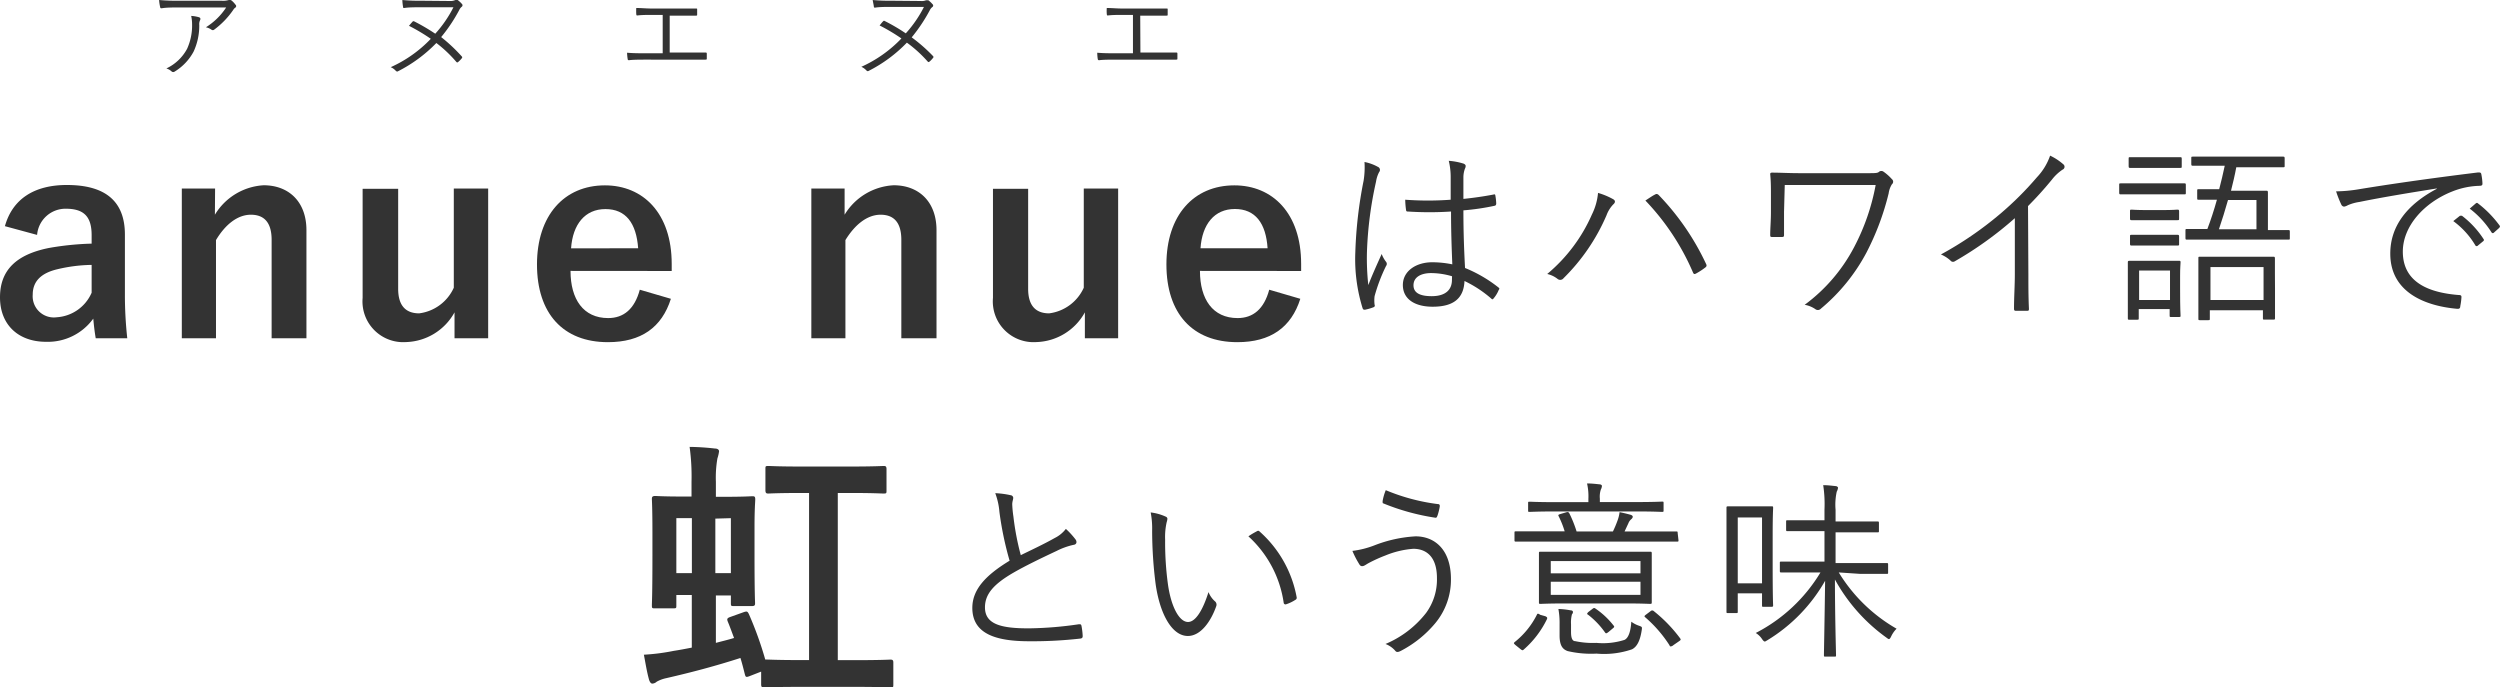
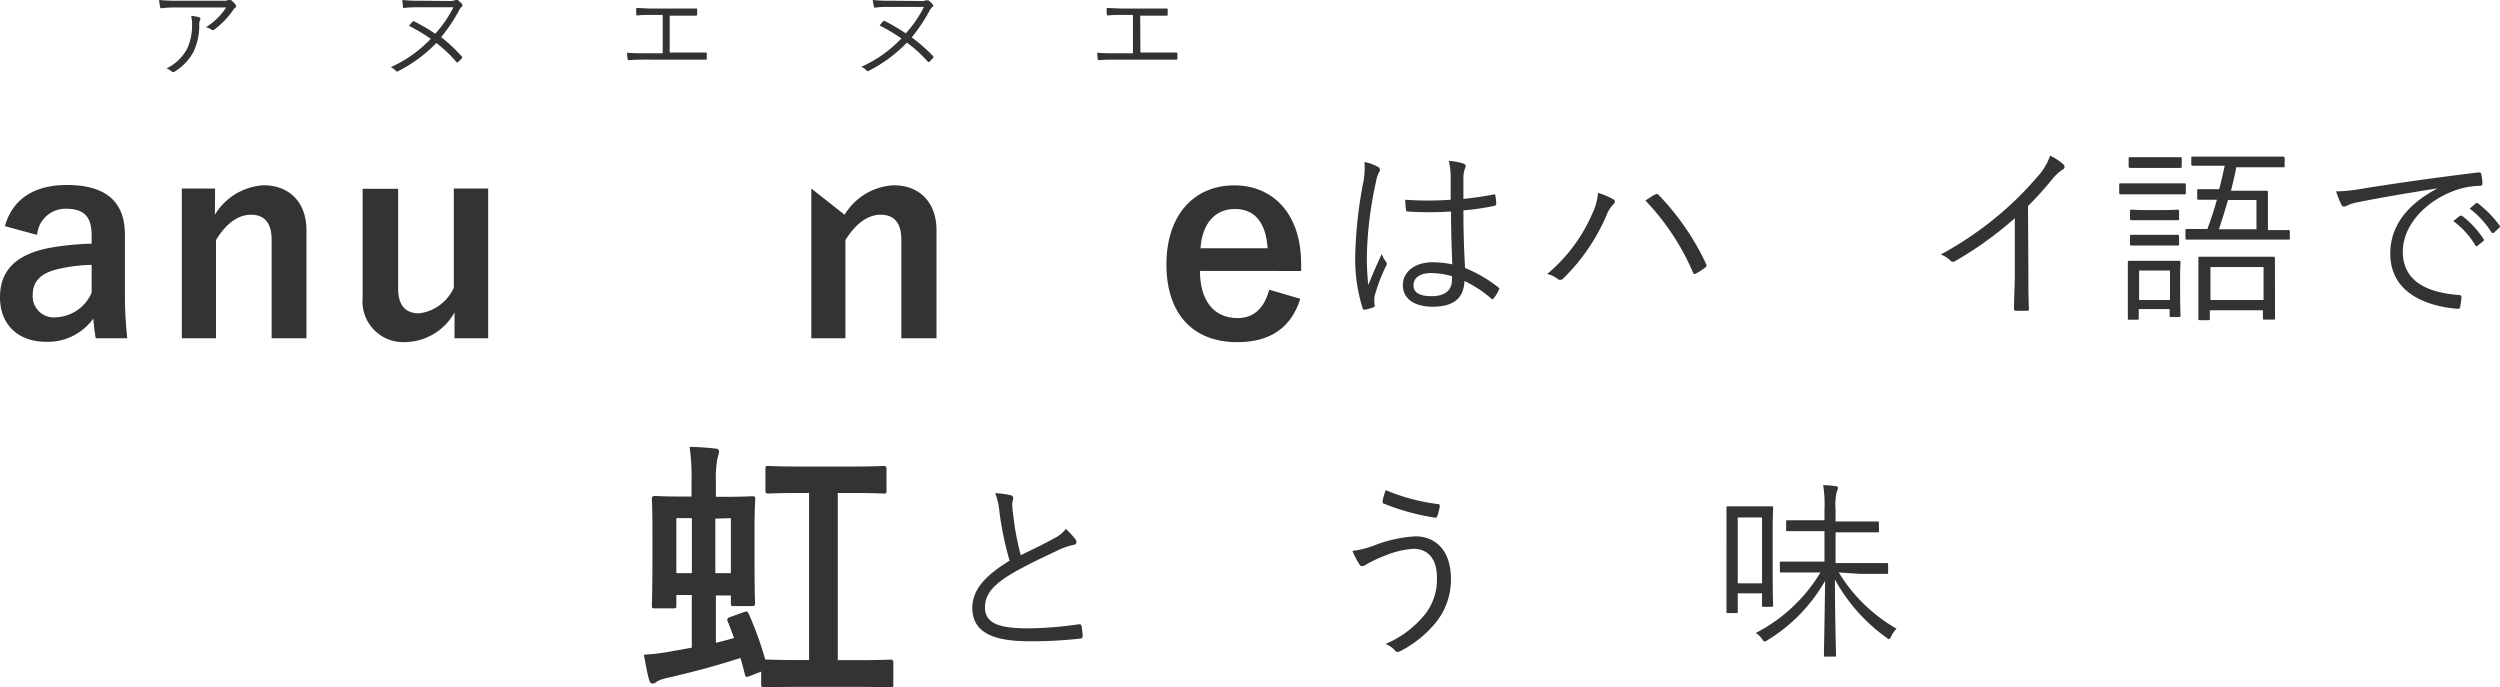
<svg xmlns="http://www.w3.org/2000/svg" viewBox="0 0 275.01 75.62">
  <defs>
    <style>.cls-1{fill:#333;}</style>
  </defs>
  <g id="Layer_2" data-name="Layer 2">
    <g id="Layer_1-2" data-name="Layer 1">
      <path class="cls-1" d="M.54,24.88c.84-3,3.24-4.53,6.81-4.53,4.26,0,6.39,1.8,6.39,5.46v6.54A43.68,43.68,0,0,0,14,37.21H10.53c-.12-.72-.18-1.2-.27-2.16A6.17,6.17,0,0,1,5.07,37.6C2,37.6,0,35.71,0,32.71S1.8,28,5.37,27.28a31.62,31.62,0,0,1,4.71-.48v-.93c0-2.07-.87-2.91-2.85-2.91a3.14,3.14,0,0,0-3.15,2.88Zm9.54,4.26a17.14,17.14,0,0,0-3.78.48c-1.77.42-2.7,1.32-2.7,2.79A2.33,2.33,0,0,0,6.24,34.9a4.49,4.49,0,0,0,3.84-2.7Z" />
      <path class="cls-1" d="M23.64,23.62A6.71,6.71,0,0,1,29,20.38c2.73,0,4.71,1.77,4.71,4.95V37.21H29.88V26.38c0-1.89-.81-2.76-2.28-2.76s-2.82,1.08-3.84,2.79v10.8H20V20.74h3.66Z" />
      <path class="cls-1" d="M53.7,37.21H50V34.36a6.3,6.3,0,0,1-5.34,3.27,4.48,4.48,0,0,1-4.77-4.86v-12H43.8v11c0,1.86.84,2.7,2.31,2.7a4.85,4.85,0,0,0,3.81-2.82V20.74H53.7Z" />
-       <path class="cls-1" d="M62.76,29.8c0,3.12,1.41,5.19,4.14,5.19,1.71,0,2.91-1,3.48-3.12l3.42,1c-1,3.15-3.27,4.77-6.93,4.77-4.92,0-7.8-3.15-7.8-8.55s3-8.7,7.47-8.7c4.2,0,7.35,3.06,7.35,8.64v.78Zm7.44-2.49C70,24.55,68.85,23,66.6,23s-3.6,1.68-3.78,4.32Z" />
-       <path class="cls-1" d="M92.91,23.62a6.71,6.71,0,0,1,5.4-3.24c2.73,0,4.71,1.77,4.71,4.95V37.21H99.15V26.38c0-1.89-.81-2.76-2.28-2.76S94.05,24.7,93,26.41v10.8H89.25V20.74h3.66Z" />
-       <path class="cls-1" d="M123,37.21h-3.66V34.36A6.3,6.3,0,0,1,114,37.63a4.48,4.48,0,0,1-4.77-4.86v-12h3.87v11c0,1.86.84,2.7,2.31,2.7a4.85,4.85,0,0,0,3.81-2.82V20.74H123Z" />
+       <path class="cls-1" d="M92.91,23.62a6.71,6.71,0,0,1,5.4-3.24c2.73,0,4.71,1.77,4.71,4.95V37.21H99.15V26.38c0-1.89-.81-2.76-2.28-2.76S94.05,24.7,93,26.41v10.8H89.25V20.74Z" />
      <path class="cls-1" d="M132,29.8c0,3.12,1.41,5.19,4.14,5.19,1.71,0,2.91-1,3.48-3.12l3.42,1c-1,3.15-3.27,4.77-6.93,4.77-4.92,0-7.8-3.15-7.8-8.55s3-8.7,7.47-8.7c4.2,0,7.35,3.06,7.35,8.64v.78Zm7.44-2.49c-.18-2.76-1.35-4.32-3.6-4.32s-3.6,1.68-3.78,4.32Z" />
      <path class="cls-1" d="M151.58,18.36a.36.36,0,0,1,.13.57,3.33,3.33,0,0,0-.34,1.05,41.35,41.35,0,0,0-1,7.75,27,27,0,0,0,.15,3.63c.44-1.14.92-2.19,1.47-3.42a3.37,3.37,0,0,0,.48.86.36.36,0,0,1,0,.46,18.73,18.73,0,0,0-1.26,3.32,3.78,3.78,0,0,0,0,.94.19.19,0,0,1-.1.27,5.62,5.62,0,0,1-.95.28c-.14,0-.21,0-.27-.17a18.2,18.2,0,0,1-.8-6.13,47.14,47.14,0,0,1,.91-7.88,9.28,9.28,0,0,0,.1-2.07A5,5,0,0,1,151.58,18.36Zm8,4.91a36.38,36.38,0,0,1-4.68,0c-.13,0-.21,0-.23-.18a9.08,9.08,0,0,1-.09-1.12,34.18,34.18,0,0,0,5,0c0-.77,0-1.57,0-2.41a7.59,7.59,0,0,0-.21-1.87A7.29,7.29,0,0,1,161,18c.15.07.23.15.23.26a.61.61,0,0,1-.08.29,2.8,2.8,0,0,0-.17,1c0,.73,0,1.47,0,2.33,1.09-.11,2.22-.27,3.31-.48.17-.05.19,0,.21.14a5.68,5.68,0,0,1,.09.84c0,.15-.07.23-.15.25a26,26,0,0,1-3.46.51c0,2.46.08,4.45.18,6.34a15,15,0,0,1,3.7,2.16c.1.09.1.13,0,.27a3.38,3.38,0,0,1-.57.93c-.08.12-.16.1-.25,0a13.1,13.1,0,0,0-2.94-1.93c-.08,1.85-1.13,2.83-3.5,2.83-2,0-3.28-.86-3.28-2.39s1.45-2.5,3.23-2.5a11,11,0,0,1,2.21.23C159.69,27.37,159.62,25.44,159.62,23.27Zm.15,7.12a8.23,8.23,0,0,0-2.29-.35c-1.18,0-1.95.48-1.95,1.34s.75,1.2,2,1.2c1.5,0,2.23-.68,2.23-1.79Z" />
      <path class="cls-1" d="M175.12,23.59a6.64,6.64,0,0,0,.67-2.37,7.9,7.9,0,0,1,1.66.69c.3.17.23.4,0,.59a3.49,3.49,0,0,0-.73,1.19A21.76,21.76,0,0,1,172,30.6a.46.46,0,0,1-.65.09,2.86,2.86,0,0,0-1.15-.55A17.86,17.86,0,0,0,175.12,23.59ZM182,21.43c.19-.11.27-.13.44,0A27.9,27.9,0,0,1,187.66,29c.1.19.1.31-.09.44a7.55,7.55,0,0,1-1,.65c-.19.1-.26.06-.34-.13A26.57,26.57,0,0,0,181,22.06C181.4,21.8,181.76,21.55,182,21.43Z" />
-       <path class="cls-1" d="M196.25,23.32c0,.94,0,1.74,0,2.47,0,.21,0,.28-.25.28H195c-.21,0-.27,0-.27-.23,0-.76.08-1.52.08-2.52V21.55c0-.94,0-1.55-.08-2.39,0-.13.06-.17.21-.17.88,0,1.86.06,3,.06h7.47c.88,0,1.14,0,1.3-.16a.41.41,0,0,1,.49,0,5.32,5.32,0,0,1,.92.82.36.36,0,0,1,0,.56,2.51,2.51,0,0,0-.36,1,29,29,0,0,1-2.45,6.53,20.54,20.54,0,0,1-5,6.15.45.45,0,0,1-.61.06,2.93,2.93,0,0,0-1.18-.48,18.59,18.59,0,0,0,5.44-6.34,24,24,0,0,0,2.37-6.84h-10Z" />
      <path class="cls-1" d="M223.13,30.14c0,1.26,0,2.46.06,3.8,0,.19,0,.25-.21.25-.38,0-.84,0-1.22,0-.17,0-.21-.06-.21-.25,0-1.26.09-2.52.09-3.74V24a39.74,39.74,0,0,1-6.6,4.74.35.35,0,0,1-.48-.08,3.78,3.78,0,0,0-1.05-.67A38.51,38.51,0,0,0,220,23.55a35.34,35.34,0,0,0,4.07-4.05,6.56,6.56,0,0,0,1.45-2.38,6.27,6.27,0,0,1,1.45.95.34.34,0,0,1-.08.59,5,5,0,0,0-1.18,1.11c-.88,1.07-1.64,1.91-2.62,2.9Z" />
      <path class="cls-1" d="M240.45,21.2c0,.16,0,.18-.16.18s-.61,0-2.21,0H235.5c-1.6,0-2.1,0-2.21,0s-.17,0-.17-.18v-.87c0-.14,0-.16.17-.16s.61,0,2.21,0h2.58c1.6,0,2.1,0,2.21,0s.16,0,.16.16Zm-.63,10.51c0,2.46.05,2.86.05,3s0,.16-.17.16h-.86c-.15,0-.17,0-.17-.16V34h-3.4v1c0,.15,0,.17-.17.17h-.86c-.15,0-.17,0-.17-.17s0-.52,0-3.08V30.69c0-1.28,0-1.73,0-1.83s0-.17.17-.17.52,0,1.85,0h1.74c1.34,0,1.74,0,1.87,0s.17,0,.17.17-.05.52-.05,1.49ZM240,18.3c0,.15,0,.17-.17.17s-.5,0-1.85,0h-1.8c-1.35,0-1.75,0-1.85,0s-.17,0-.17-.17v-.84c0-.15,0-.17.17-.17s.5,0,1.85,0h1.8c1.35,0,1.73,0,1.85,0s.17,0,.17.17Zm-.29,5.75c0,.15,0,.17-.19.17s-.44,0-1.73,0h-1.57c-1.28,0-1.64,0-1.74,0s-.17,0-.17-.17v-.82c0-.14,0-.17.17-.17s.46.05,1.74.05h1.57c1.29,0,1.62-.05,1.73-.05s.19,0,.19.17Zm0,2.79c0,.15,0,.17-.19.17s-.44,0-1.73,0h-1.57c-1.28,0-1.64,0-1.74,0s-.17,0-.17-.17V26c0-.15,0-.17.17-.17s.46,0,1.74,0h1.57c1.29,0,1.62,0,1.73,0s.19,0,.19.17Zm-1,2.92h-3.4V33h3.4Zm13.18-3.57c0,.15,0,.17-.16.17s-.8,0-2.84,0h-5.48c-2,0-2.71,0-2.83,0s-.17,0-.17-.17v-.84c0-.14,0-.16.17-.16s.69,0,2.24,0c.38-1,.74-2.1,1.05-3.22l-2,0c-.15,0-.17,0-.17-.17v-.8c0-.17,0-.19.17-.19s.63,0,2.25,0c.23-.84.42-1.72.61-2.58h-.8c-1.95,0-2.61,0-2.71,0s-.17,0-.17-.16V17.4c0-.15,0-.17.17-.17s.76,0,2.71,0h4.51c2,0,2.61,0,2.71,0s.17,0,.17.17v.84c0,.14,0,.16-.17.16s-.75,0-2.71,0H246c-.16.88-.37,1.74-.58,2.58H247c1.64,0,2.21,0,2.31,0s.17,0,.17.19,0,.48,0,1.55v2.59c1.55,0,2.14,0,2.25,0s.16,0,.16.16Zm-1.63,5.57c0,2.66,0,3.1,0,3.23s0,.17-.17.17h-1c-.14,0-.16,0-.16-.17v-.86h-5.84v.92c0,.15,0,.17-.17.17H242c-.15,0-.17,0-.17-.17s0-.56,0-3.27V30.41c0-1.36,0-1.84,0-2s0-.17.17-.17.71,0,2.45,0h3.19c1.75,0,2.34,0,2.44,0s.17,0,.17.17,0,.61,0,1.74ZM249,29.38h-5.84V33H249ZM248.22,22h-3.13c-.31,1.1-.65,2.19-1,3.22h4.13Z" />
      <path class="cls-1" d="M268.05,20.73c-3.15.51-5.88.95-8.53,1.49a4.89,4.89,0,0,0-1.26.36,1.16,1.16,0,0,1-.4.15.37.37,0,0,1-.29-.19,11.57,11.57,0,0,1-.59-1.49,16.35,16.35,0,0,0,2.61-.25c3.12-.51,7.39-1.14,13-1.83.21,0,.32,0,.36.17a6.28,6.28,0,0,1,.13,1.05c0,.19-.07.23-.28.25a8.63,8.63,0,0,0-3.06.63c-3.07,1.22-5.42,3.8-5.42,6.61,0,3.49,3.05,4.52,6.11,4.77.27,0,.34.06.34.23a6.82,6.82,0,0,1-.13,1c0,.23-.11.31-.34.29-3.54-.31-7.36-1.82-7.36-6.07,0-3,1.82-5.39,5.12-7.13Zm2.56,3c.06,0,.12,0,.21,0a10.17,10.17,0,0,1,2.37,2.55.16.16,0,0,1,0,.23l-.61.5a.17.17,0,0,1-.27,0,9,9,0,0,0-2.44-2.69Zm1.74-1.36c.09-.06.15-.08.23,0a11.91,11.91,0,0,1,2.4,2.46c.06.1,0,.16-.07.25l-.56.5c-.09.09-.17.09-.26,0a10,10,0,0,0-2.41-2.63Z" />
      <path class="cls-1" d="M81.81,67.34c.36-.12.42-.09.57.21a38.94,38.94,0,0,1,1.8,5c.36,0,1.32.06,3.66.06H89V54.23h-.87c-2.55,0-3.42.06-3.6.06s-.33,0-.33-.36V51.59c0-.3,0-.33.33-.33s1,.06,3.6.06h5.46c2.55,0,3.42-.06,3.6-.06s.33,0,.33.33v2.34c0,.33,0,.36-.33.36s-1-.06-3.6-.06H92.16V72.62h2c2.7,0,3.63-.06,3.78-.06s.33,0,.33.3v2.43c0,.3,0,.33-.33.33s-1.08-.06-3.78-.06H87.84c-2.67,0-3.6.06-3.78.06s-.33,0-.33-.33V73.88l-1.23.48c-.45.18-.48.12-.57-.21-.15-.6-.3-1.2-.48-1.77-2.7.87-5.28,1.56-8.16,2.22a3.66,3.66,0,0,0-1.05.39.77.77,0,0,1-.48.21c-.15,0-.27-.15-.36-.42-.24-.87-.36-1.65-.57-2.76a22.72,22.72,0,0,0,3.27-.42c.6-.09,1.23-.21,2-.36V65.45H74.4v1.14c0,.3,0,.33-.33.33h-2c-.33,0-.36,0-.36-.33s.06-1.14.06-5.52V58.52c0-2.61-.06-3.48-.06-3.63s0-.33.36-.33c.18,0,.87.06,3,.06h1V53a23.78,23.78,0,0,0-.21-3.84,26.71,26.71,0,0,1,2.79.18c.3,0,.45.15.45.3a4.13,4.13,0,0,1-.18.78A12.37,12.37,0,0,0,78.75,53v1.65h1c2.1,0,2.79-.06,3-.06s.33,0,.33.33S83,55.91,83,58V61c0,4.32.06,5.16.06,5.34s0,.33-.33.33H80.76c-.33,0-.36,0-.36-.33v-.84H78.75v5.22c.66-.18,1.32-.33,2-.54-.24-.63-.45-1.23-.69-1.8-.12-.3-.06-.39.27-.51ZM74.4,63.05h1.71V57H74.4Zm4.29-6v6H80.4V57Z" />
      <path class="cls-1" d="M111.2,54.48a.31.31,0,0,1,.26.27c0,.21-.11.4-.11.74a12.15,12.15,0,0,0,.13,1.34,29.25,29.25,0,0,0,.81,4.24c1.24-.61,2.5-1.19,3.74-1.89a3.5,3.5,0,0,0,1.22-1,8.61,8.61,0,0,1,1.07,1.17c.17.25.13.55-.25.59a7.9,7.9,0,0,0-1.85.67c-1.53.72-3.34,1.58-4.76,2.4-2.13,1.24-3.11,2.33-3.11,3.8,0,1.86,1.76,2.33,4.93,2.31a40.44,40.44,0,0,0,5.4-.45c.19,0,.25,0,.29.19a7.87,7.87,0,0,1,.13,1.1c0,.18-.06.27-.3.29a46.5,46.5,0,0,1-5.58.29c-3.63,0-6.26-.79-6.26-3.67,0-2,1.43-3.57,4.1-5.19a36.26,36.26,0,0,1-1.12-5.37,7.54,7.54,0,0,0-.46-2.06A9.9,9.9,0,0,1,111.2,54.48Z" />
-       <path class="cls-1" d="M128.23,56.83a.28.28,0,0,1,.19.23,1.62,1.62,0,0,1-.08.38,7.35,7.35,0,0,0-.17,1.93,33.93,33.93,0,0,0,.29,4.77c.32,2.48,1.22,4.28,2.23,4.28.84,0,1.64-1.34,2.25-3.29a2.67,2.67,0,0,0,.69,1,.48.48,0,0,1,.17.53c-.59,1.7-1.72,3.3-3.13,3.3-1.76,0-3.09-2.44-3.55-5.74a46.82,46.82,0,0,1-.38-5.85,9.35,9.35,0,0,0-.16-2A5.58,5.58,0,0,1,128.23,56.83Zm10,1.62c.13-.07.23-.09.31,0a12.72,12.72,0,0,1,4.1,7.26.25.25,0,0,1-.15.28,4.31,4.31,0,0,1-1,.48.2.2,0,0,1-.28-.17A12.24,12.24,0,0,0,137.33,59,7.29,7.29,0,0,1,138.25,58.45Z" />
      <path class="cls-1" d="M151.17,60a14.64,14.64,0,0,1,4.55-1c2.08,0,3.89,1.43,3.89,4.71a7.48,7.48,0,0,1-1.73,4.85,12.31,12.31,0,0,1-3.71,3c-.42.23-.57.19-.71,0a2.7,2.7,0,0,0-1.05-.72,11.14,11.14,0,0,0,4.47-3.42,6.22,6.22,0,0,0,1.19-3.82c0-2.52-1.32-3.23-2.6-3.23a10,10,0,0,0-3.06.73,16,16,0,0,0-1.89.86c-.3.17-.47.32-.68.32s-.29-.17-.39-.34a9.59,9.59,0,0,1-.68-1.34A10,10,0,0,0,151.17,60Zm7-4.55c.17,0,.23.1.21.27a6.5,6.5,0,0,1-.25,1c-.07.16-.09.25-.24.23a24.83,24.83,0,0,1-5.73-1.58c-.06,0-.08-.1-.06-.29a5.65,5.65,0,0,1,.34-1.16A21.83,21.83,0,0,0,158.16,55.45Z" />
-       <path class="cls-1" d="M170,67.79c.21.11.23.17.17.32a10.53,10.53,0,0,1-2.56,3.35c-.11.11-.17.09-.38-.08l-.52-.42c-.21-.19-.21-.21-.09-.33a9,9,0,0,0,2.44-3c.06-.15.12-.17.37,0Zm14.64-8.36c0,.13,0,.15-.17.15s-.78,0-2.77,0H169.52c-2,0-2.64,0-2.75,0s-.17,0-.17-.15v-.81c0-.15,0-.17.17-.17s.76,0,2.75,0h2.6a10.56,10.56,0,0,0-.65-1.64c-.08-.14-.08-.19.19-.27l.65-.19c.21-.06.23,0,.32.11a13.29,13.29,0,0,1,.8,2h4a12.27,12.27,0,0,0,.52-1.24,3.92,3.92,0,0,0,.21-.88c.42.08.86.19,1.22.29.15.05.23.13.23.21s-.06.19-.17.28a1.06,1.06,0,0,0-.31.44l-.42.9h2.9c2,0,2.64,0,2.77,0s.17,0,.17.17ZM183,56.12c0,.17,0,.19-.17.19s-.84-.05-3-.05h-8.56c-2.12,0-2.84.05-3,.05s-.17,0-.17-.19v-.76c0-.15,0-.17.17-.17s.84.05,3,.05h3.46v-.38a6.25,6.25,0,0,0-.15-1.68c.51,0,1,.06,1.39.1.15,0,.25.11.25.17a1,1,0,0,1-.12.4,2.47,2.47,0,0,0-.11,1v.38h3.84c2.12,0,2.84-.05,3-.05s.17,0,.17.17Zm-1.3,8.44c0,1.17,0,1.59,0,1.7s0,.17-.17.17-.82-.05-2.91-.05h-6.24c-2.08,0-2.79.05-2.92.05s-.17,0-.17-.17,0-.53,0-1.7v-2c0-1.17,0-1.57,0-1.7s0-.17.17-.17.84,0,2.92,0h6.24c2.09,0,2.81,0,2.91,0s.17,0,.17.17,0,.53,0,1.7Zm-1.24-2.84h-9.87v1.35h9.87Zm0,2.27h-9.87v1.45h9.87Zm-7.64,5.54c0,.59.12,1,.46,1a9.29,9.29,0,0,0,2.33.19,7.77,7.77,0,0,0,3.09-.33c.46-.21.69-1,.75-2a3,3,0,0,0,.84.44c.36.13.36.13.3.53-.19,1.23-.57,1.82-1.07,2.07a9.42,9.42,0,0,1-3.89.47,11.32,11.32,0,0,1-3.19-.28c-.5-.19-.88-.54-.88-1.72V68.65a8.57,8.57,0,0,0-.13-1.66,8.55,8.55,0,0,1,1.35.15c.19,0,.25.11.25.17s0,.15-.11.27a3.64,3.64,0,0,0-.1,1.11ZM175.15,67c.17-.14.23-.14.35-.06a8.88,8.88,0,0,1,2,1.87c.1.12.1.17-.08.31l-.45.38c-.27.21-.31.21-.42.06a9,9,0,0,0-1.82-1.91c-.17-.1-.19-.14,0-.33Zm6.42.23a.25.25,0,0,1,.36,0,16,16,0,0,1,2.9,3c.08.13.08.17-.13.31l-.61.42a.55.55,0,0,1-.29.15c-.07,0-.11,0-.15-.13A14.08,14.08,0,0,0,181,67.92c-.13-.11-.15-.15.08-.32Z" />
      <path class="cls-1" d="M195,62c0,3.85.05,4.48.05,4.58s0,.17-.17.17H194c-.15,0-.17,0-.17-.17V65.27h-2.67v2c0,.15,0,.17-.17.17h-.9c-.15,0-.17,0-.17-.17s0-.78,0-4.89V59.48c0-2.8,0-3.49,0-3.61s0-.17.17-.17.44,0,1.62,0h1.57c1.16,0,1.45,0,1.6,0s.17,0,.17.17-.05.75-.05,3Zm-1.17-5.08h-2.67v7.25h2.67Zm8.44,6.05a17.82,17.82,0,0,0,6.36,6.19,3,3,0,0,0-.59.84c-.1.21-.17.3-.25.3s-.15-.07-.29-.17a19.26,19.26,0,0,1-5.65-6.38c0,4,.12,8,.12,8.31,0,.15,0,.17-.16.17h-1c-.15,0-.17,0-.17-.17,0-.33.08-4.24.13-8.17a18.11,18.11,0,0,1-6.34,6.53c-.15.09-.23.15-.3.15s-.17-.08-.31-.29a2.21,2.21,0,0,0-.68-.65,17.83,17.83,0,0,0,7.12-6.66h-1.45c-2.07,0-2.75,0-2.87,0s-.15,0-.15-.19v-.84c0-.14,0-.16.15-.16s.8,0,2.87,0h1.89V58.43h-1.34c-1.93,0-2.58,0-2.71,0s-.17,0-.17-.17v-.86c0-.15,0-.17.17-.17s.78,0,2.71,0h1.34V56.05a13.79,13.79,0,0,0-.14-2.68c.52,0,.94.06,1.34.1.17,0,.29.11.29.19a1.16,1.16,0,0,1-.14.42,6.64,6.64,0,0,0-.13,2v1.28h1.91c1.93,0,2.58,0,2.69,0s.17,0,.17.17v.86c0,.15,0,.17-.17.17s-.76,0-2.69,0h-1.91v3.38h2.73c2.08,0,2.75,0,2.88,0s.17,0,.17.16v.84c0,.17,0,.19-.17.19s-.8,0-2.88,0Z" />
      <path class="cls-1" d="M19.85.82c-.87,0-1.52,0-2.05.09-.12,0-.16,0-.18-.12A5.05,5.05,0,0,1,17.5,0a21.29,21.29,0,0,0,2.26.08h4.58A2.2,2.2,0,0,0,25.17,0a.53.53,0,0,1,.16,0,.29.29,0,0,1,.17.08,2.35,2.35,0,0,1,.4.43.2.2,0,0,1,0,.32.82.82,0,0,0-.25.27,9.12,9.12,0,0,1-2.1,2.17.23.23,0,0,1-.28,0A1.69,1.69,0,0,0,22.65,3,7.21,7.21,0,0,0,24.88.82Zm.73,4.55a6.18,6.18,0,0,0,.55-2.71,4.22,4.22,0,0,0-.1-.91,3.81,3.81,0,0,1,.87.15c.17.07.17.19.11.32a1,1,0,0,0-.09.54,6.76,6.76,0,0,1-.63,2.93,5.75,5.75,0,0,1-2.07,2.18.27.27,0,0,1-.33,0,1.48,1.48,0,0,0-.59-.34A5,5,0,0,0,20.58,5.37Z" />
      <path class="cls-1" d="M49.52.11A1.21,1.21,0,0,0,50.09,0c.09,0,.14,0,.25,0a2.62,2.62,0,0,1,.47.43.2.2,0,0,1,0,.3,1,1,0,0,0-.28.35,17.56,17.56,0,0,1-2,3A18.07,18.07,0,0,1,50.79,6.2a.14.14,0,0,1,0,.22,2.65,2.65,0,0,1-.37.38c-.08.08-.14.1-.23,0A14.13,14.13,0,0,0,48,4.73a15.81,15.81,0,0,1-4.2,3.1c-.09.06-.16.06-.28-.06a1.54,1.54,0,0,0-.54-.38,14,14,0,0,0,4.41-3.12,20.85,20.85,0,0,0-2.4-1.43c.11-.13.26-.32.37-.43a.15.15,0,0,1,.22-.05,21.27,21.27,0,0,1,2.3,1.35,13.13,13.13,0,0,0,2-2.91H46.21c-.56,0-1.26,0-1.74.08-.11,0-.12,0-.14-.17A5.12,5.12,0,0,1,44.26,0a18.54,18.54,0,0,0,2,.08Z" />
      <path class="cls-1" d="M73.67,5.78h1.92c.7,0,1.31,0,2,0,.11,0,.16,0,.16.14v.5c0,.11,0,.14-.16.14-.61,0-1.33,0-2,0H71c-.54,0-1.3,0-1.79.06-.12,0-.15,0-.17-.17a5.36,5.36,0,0,1-.06-.65c.72.06,1.33.06,2,.06h1.92V1.64H71.79c-.66,0-1.15,0-1.67.06-.1,0-.11,0-.13-.17a5.57,5.57,0,0,1,0-.65c.6,0,1.08.06,1.82.06h2.85c.68,0,1.24,0,1.92,0,.1,0,.11,0,.11.11v.53c0,.11,0,.14-.12.14-.7,0-1.25,0-1.9,0h-1Z" />
      <path class="cls-1" d="M101.3.11a1.23,1.23,0,0,0,.57-.08c.09,0,.14,0,.25,0a2.59,2.59,0,0,1,.46.43.19.19,0,0,1,0,.3,1,1,0,0,0-.29.35,18.12,18.12,0,0,1-2,3,18.07,18.07,0,0,1,2.34,2.05.14.14,0,0,1,0,.22,2.58,2.58,0,0,1-.36.38c-.09.08-.14.1-.23,0a14.19,14.19,0,0,0-2.28-2.07,15.61,15.61,0,0,1-4.19,3.1c-.1.06-.16.06-.28-.06a1.64,1.64,0,0,0-.54-.38,14.08,14.08,0,0,0,4.41-3.12,20.85,20.85,0,0,0-2.4-1.43c.11-.13.25-.32.36-.43s.12-.1.22-.05a20.35,20.35,0,0,1,2.3,1.35,13.16,13.16,0,0,0,2-2.91H98c-.56,0-1.25,0-1.73.08-.11,0-.13,0-.15-.17S96.05.32,96,0a18.54,18.54,0,0,0,2,.08Z" />
      <path class="cls-1" d="M125.45,5.78h1.92c.7,0,1.3,0,2,0,.11,0,.15,0,.15.14v.5c0,.11,0,.14-.15.14-.62,0-1.33,0-2,0h-4.66c-.54,0-1.3,0-1.78.06-.12,0-.15,0-.18-.17a5.57,5.57,0,0,1-.05-.65c.71.06,1.33.06,2,.06h1.93V1.64h-1.08c-.66,0-1.15,0-1.67.06-.1,0-.11,0-.13-.17a4,4,0,0,1,0-.65c.6,0,1.08.06,1.82.06h2.85c.68,0,1.24,0,1.92,0,.1,0,.11,0,.11.11v.53c0,.11,0,.14-.12.14-.7,0-1.25,0-1.9,0h-1Z" />
    </g>
  </g>
</svg>